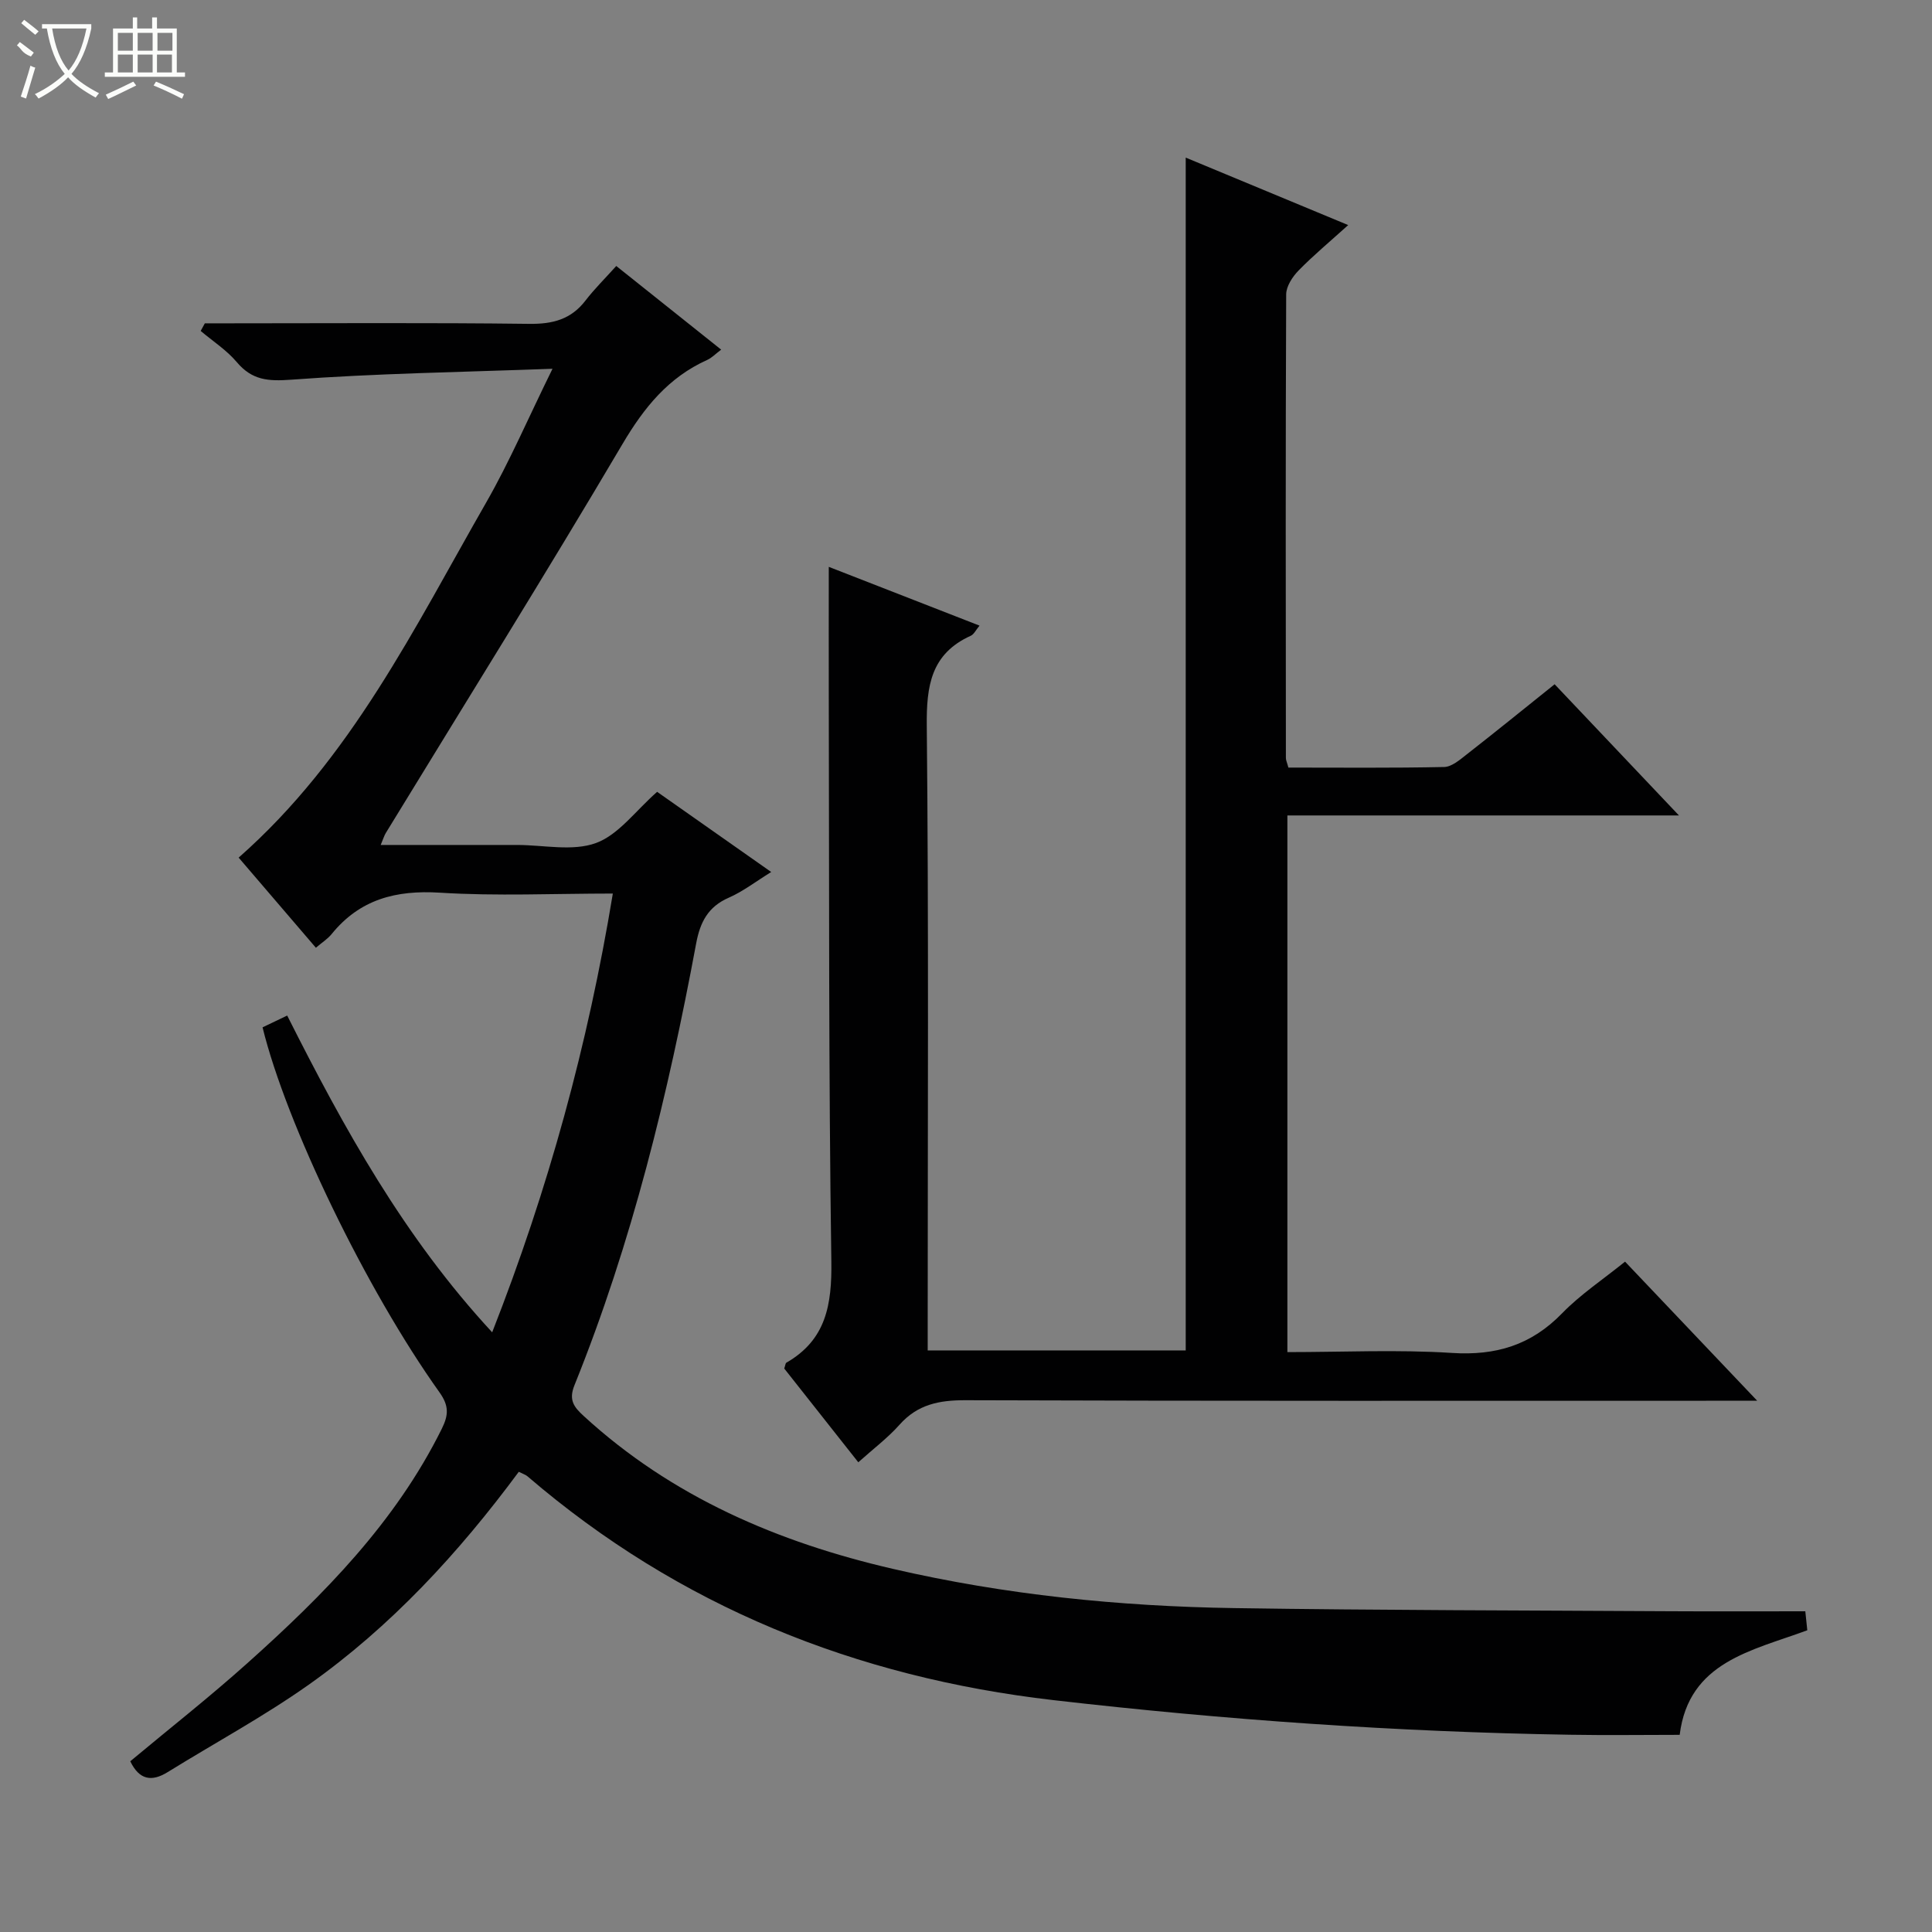
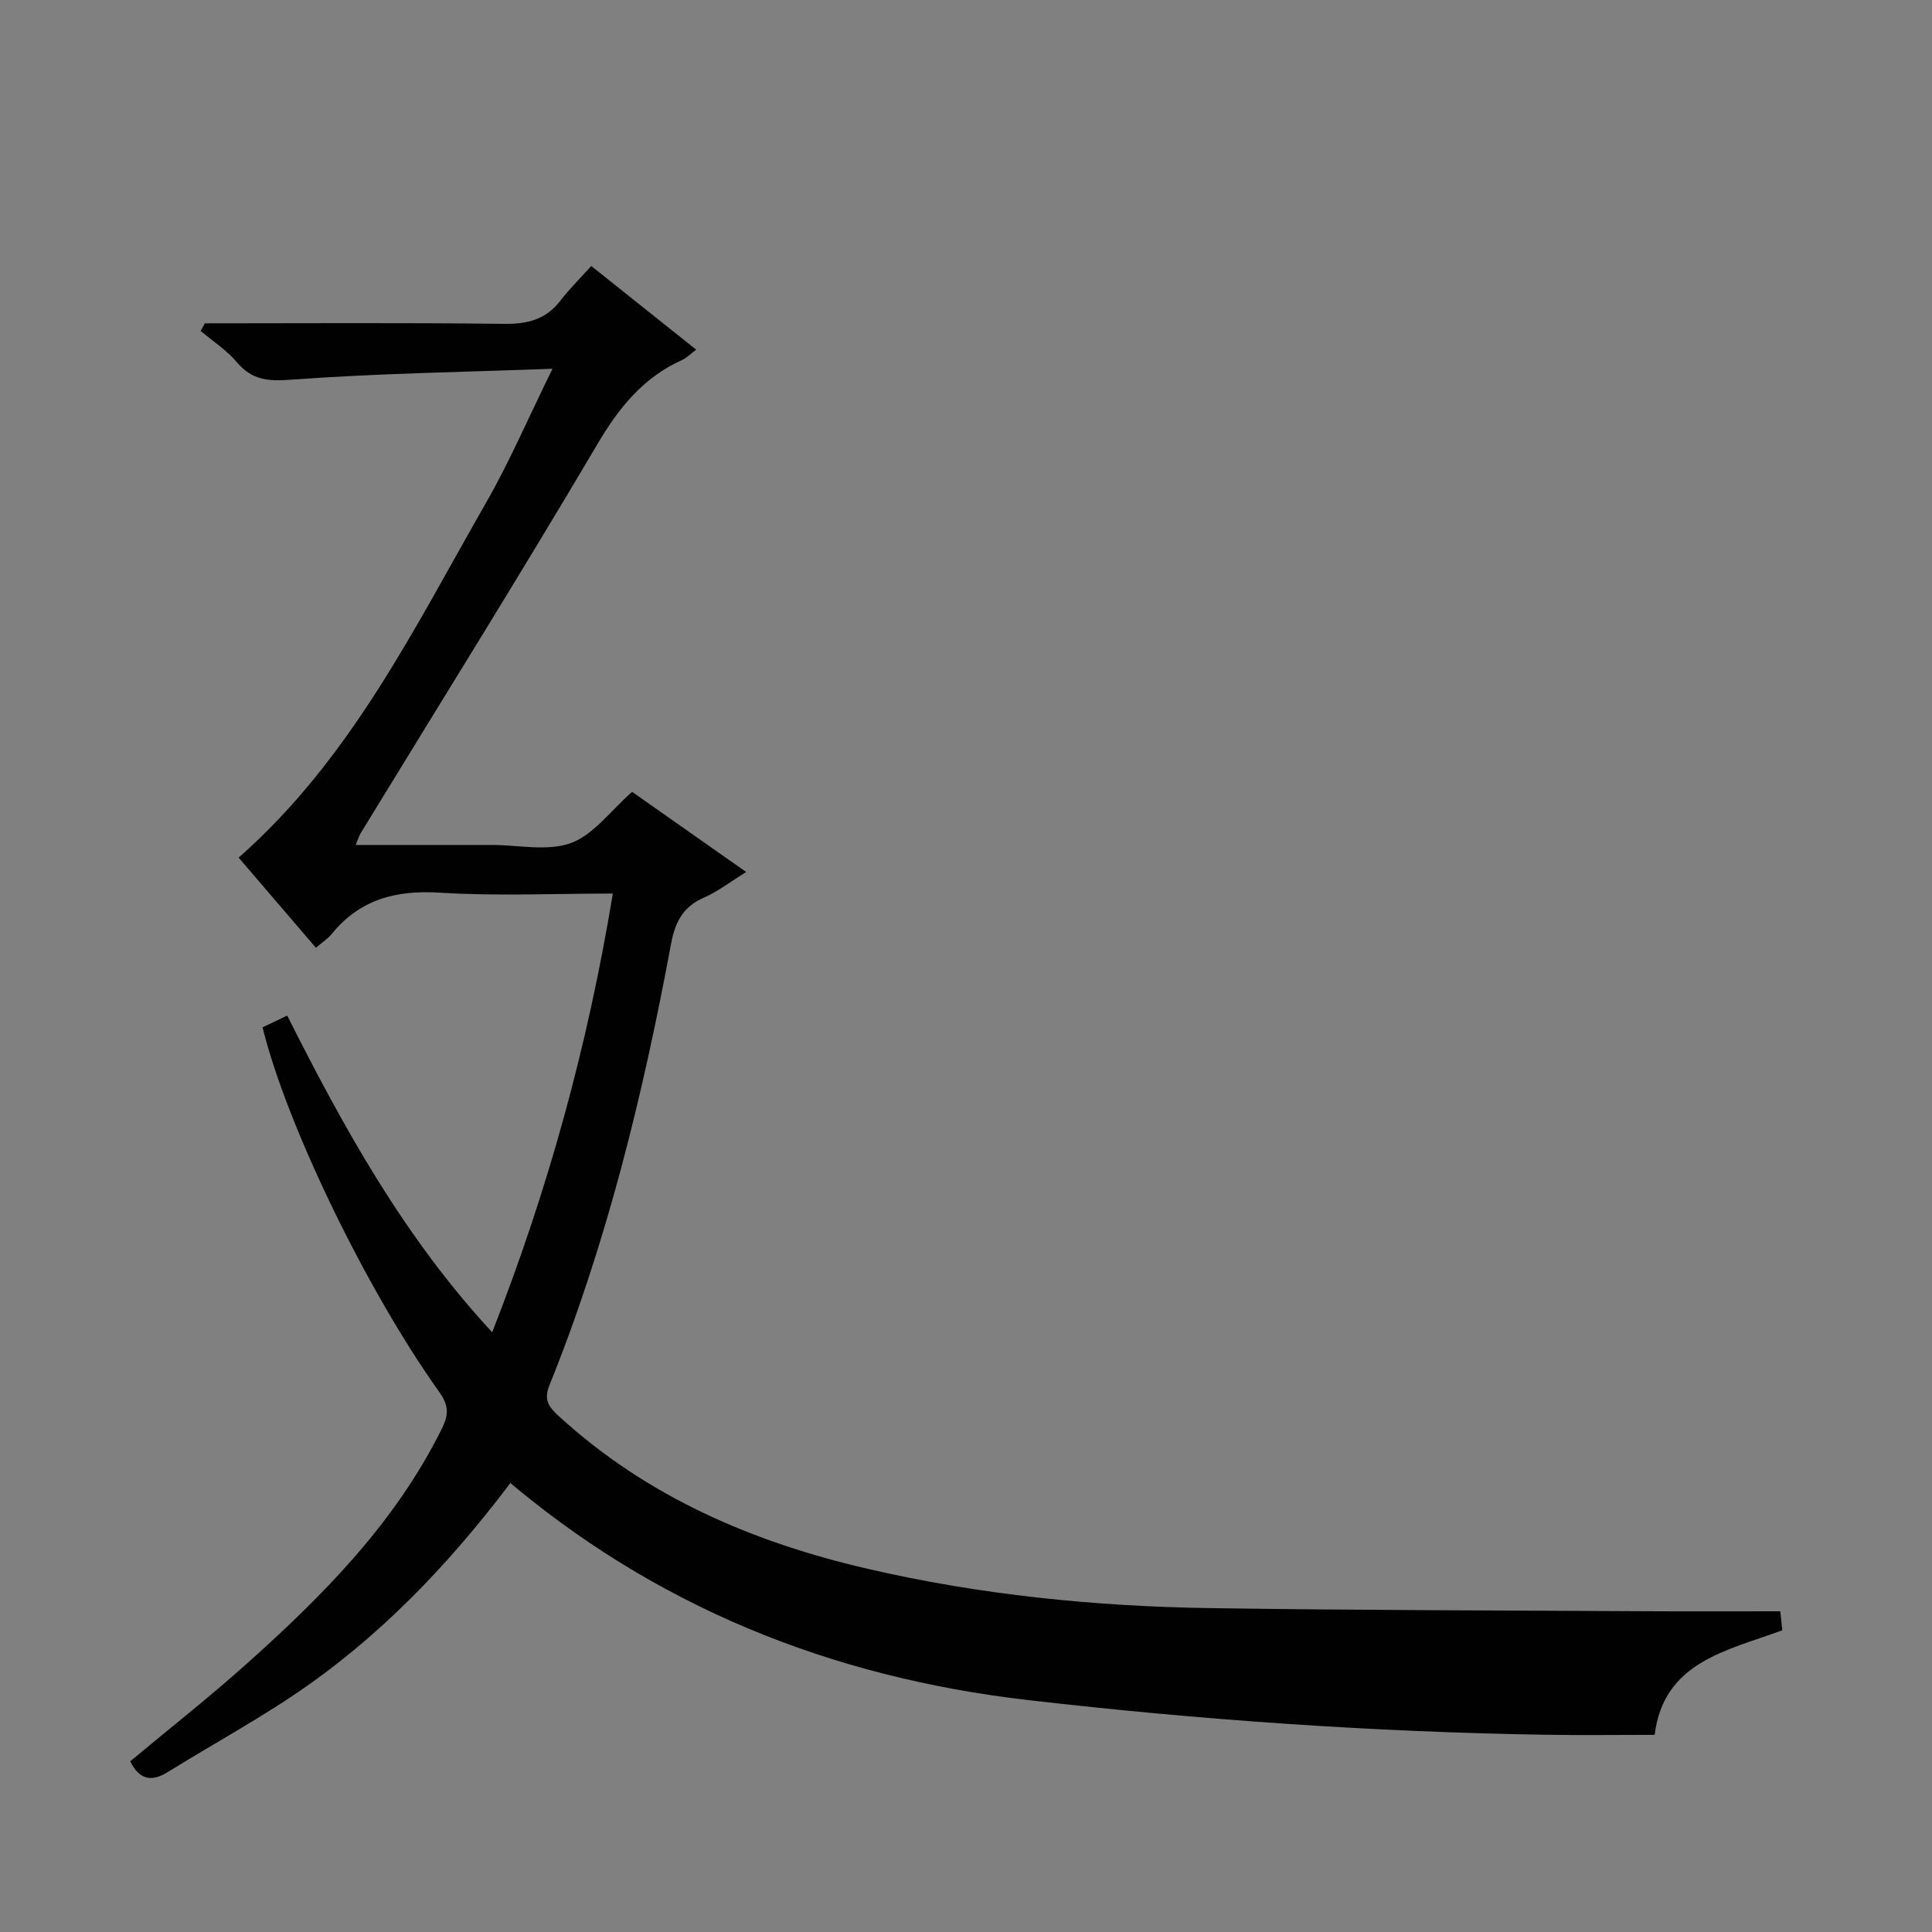
<svg xmlns="http://www.w3.org/2000/svg" enable-background="new 0 0 400 400" viewBox="0 0 400 400">
  <rect x="0" y="0" width="400" height="400" fill="#808080" stroke="none" />
-   <path d="m107.41 304.72c-12.5 16.89-26.5 32.06-43.49 44.08-9.34 6.6-19.47 12.07-29.21 18.1-3.33 2.06-5.88 1.61-7.74-2.25 8.07-6.73 16.39-13.27 24.26-20.32 15.8-14.14 30.64-29.14 40.23-48.5 1.4-2.83 1.54-4.74-.46-7.55-15.24-21.35-31.75-55.62-36.64-75.58 1.58-.76 3.29-1.57 5.1-2.44 11.73 23.29 24.15 45.82 42.44 65.58 11.63-29.64 19.82-59.52 24.98-90.84-12.2 0-24.03.56-35.79-.18-9.13-.57-16.59 1.37-22.44 8.58-.82 1.01-1.99 1.74-3.25 2.82-5.59-6.52-11.09-12.94-15.99-18.66 23.29-20.5 36.42-47.65 51.26-73.54 4.84-8.45 8.69-17.46 13.72-27.67-18.98.7-36.57.96-54.08 2.26-4.84.36-8.13.1-11.29-3.64-2.09-2.48-4.95-4.32-7.47-6.45.29-.53.58-1.05.86-1.58h5.18c20.66 0 41.33-.15 61.99.11 4.88.06 8.66-.93 11.66-4.85 1.82-2.37 3.97-4.48 6.35-7.13 7.47 5.96 14.43 11.51 21.72 17.32-1.14.85-1.91 1.68-2.87 2.12-8.05 3.62-13.08 9.84-17.56 17.42-15.98 27.07-32.64 53.74-49.02 80.56-.32.53-.49 1.14-1.04 2.45h21.72 6.5c5.5 0 11.5 1.37 16.35-.4 4.68-1.71 8.18-6.66 12.66-10.6 7.42 5.21 15.25 10.72 23.62 16.6-3.21 1.98-5.84 4.03-8.79 5.32-4.29 1.87-5.92 5.06-6.74 9.43-5.81 31.22-13.29 61.99-25.21 91.52-1.24 3.07-.08 4.52 1.89 6.33 18.28 16.79 40.27 26.18 64.06 31.68 23.22 5.37 46.86 7.76 70.66 8.12 30.13.46 60.27.47 90.41.65 9.13.05 18.26.01 27.82.01.08.81.23 2.21.41 3.93-11.43 4.24-24.54 6.49-26.42 21.65-7.54 0-15.14.11-22.74-.02-35.77-.58-71.41-3.07-106.95-7.17-40.85-4.72-77.45-19.37-108.84-46.32-.36-.32-.86-.47-1.82-.95z" fill="#010102" />
-   <path d="m245.49 32.63c11.04 4.58 21.99 9.13 33.64 13.97-3.76 3.4-7.18 6.24-10.28 9.41-1.26 1.29-2.56 3.28-2.56 4.95-.14 31.99-.09 63.99-.06 95.98 0 .47.24.93.52 1.98 10.7 0 21.47.11 32.24-.12 1.57-.03 3.24-1.48 4.63-2.57 6.02-4.7 11.96-9.52 18.25-14.56 8.4 8.86 16.7 17.62 25.74 27.16-27.61 0-54.16 0-81.07 0v111.11c11.5 0 22.82-.55 34.06.17 9.1.59 16.41-1.61 22.8-8.19 3.79-3.9 8.43-6.98 13.05-10.71 8.9 9.36 17.66 18.58 27.36 28.8-2.94 0-4.66 0-6.38 0-52.49 0-104.98.07-157.47-.11-5.48-.02-9.97.84-13.73 5.08-2.41 2.71-5.36 4.93-8.53 7.77-5.25-6.65-10.35-13.1-15.33-19.41.23-.66.24-1.1.44-1.21 8.25-4.75 9.44-12.04 9.31-21.01-.57-38.98-.43-77.98-.53-116.97-.02-8.77 0-17.55 0-26.79 10.19 3.97 20.48 7.99 31.21 12.17-.78.94-1.16 1.8-1.8 2.09-8.27 3.74-9.21 10.39-9.12 18.72.41 40.99.19 81.98.19 122.98v6.27h53.42c0-82.05 0-164.22 0-246.96z" fill="#010102" />
+   <path d="m107.41 304.72c-12.5 16.89-26.5 32.06-43.49 44.08-9.34 6.6-19.47 12.07-29.21 18.1-3.33 2.06-5.88 1.61-7.74-2.25 8.07-6.73 16.39-13.27 24.26-20.32 15.8-14.14 30.64-29.14 40.23-48.5 1.4-2.83 1.54-4.74-.46-7.55-15.24-21.35-31.75-55.62-36.64-75.58 1.58-.76 3.29-1.57 5.1-2.44 11.73 23.29 24.15 45.82 42.44 65.58 11.63-29.64 19.82-59.52 24.98-90.84-12.2 0-24.03.56-35.79-.18-9.13-.57-16.59 1.37-22.44 8.58-.82 1.01-1.99 1.74-3.25 2.82-5.59-6.52-11.09-12.94-15.99-18.66 23.29-20.5 36.42-47.65 51.26-73.54 4.84-8.45 8.69-17.46 13.72-27.67-18.98.7-36.57.96-54.08 2.26-4.84.36-8.13.1-11.29-3.64-2.09-2.48-4.95-4.32-7.47-6.45.29-.53.58-1.05.86-1.58c20.66 0 41.33-.15 61.99.11 4.88.06 8.66-.93 11.66-4.85 1.82-2.37 3.97-4.48 6.35-7.13 7.47 5.96 14.43 11.51 21.72 17.32-1.14.85-1.91 1.68-2.87 2.12-8.05 3.62-13.08 9.84-17.56 17.42-15.98 27.07-32.64 53.74-49.02 80.56-.32.53-.49 1.14-1.04 2.45h21.72 6.5c5.5 0 11.5 1.37 16.35-.4 4.68-1.71 8.18-6.66 12.66-10.6 7.42 5.21 15.25 10.72 23.62 16.6-3.21 1.98-5.84 4.03-8.79 5.32-4.29 1.87-5.92 5.06-6.74 9.43-5.81 31.22-13.29 61.99-25.21 91.52-1.24 3.07-.08 4.52 1.89 6.33 18.28 16.79 40.27 26.18 64.06 31.68 23.22 5.37 46.86 7.76 70.66 8.12 30.13.46 60.27.47 90.41.65 9.13.05 18.26.01 27.82.01.08.81.23 2.21.41 3.93-11.43 4.24-24.54 6.49-26.42 21.65-7.54 0-15.14.11-22.74-.02-35.77-.58-71.41-3.07-106.95-7.17-40.85-4.72-77.45-19.37-108.84-46.32-.36-.32-.86-.47-1.82-.95z" fill="#010102" />
  <g fill="#fbfcfa">
-     <path d="m6.4 11.7c-2-.8-1.9-1.6-2.9-2.3l.6-.7c.9.7 1.9 1.4 2.9 2.2zm-2.1 8.3c.7-2.1 1.4-4.2 2-6.4.2.1.6.3 1 .4-.7 2.3-1.3 4.4-1.9 6.4zm3-12.8c-1.1-.9-2.1-1.7-2.9-2.4l.6-.7c1 .8 2 1.5 3 2.4zm1.4-1.3v-.9h10.2v.9c-.9 4.2-2.3 7.3-4.1 9.4 1.3 1.4 3.2 2.7 5.7 4-.2.2-.4.5-.7.9-2.5-1.4-4.4-2.7-5.7-4.2-1.4 1.5-3.5 3-6.1 4.4 0 0 0 0-.1-.1-.3-.4-.5-.7-.7-.8 2.7-1.3 4.7-2.8 6.2-4.2-1.8-2.2-3-5.3-3.7-9.4zm9.2 0h-7.1c.6 3.8 1.7 6.7 3.4 8.7 1.7-2 2.9-4.8 3.7-8.7z" />
-     <path d="m31.6 3.6h.9v2.3h4.1v9.1h1.7v.9h-16.6v-.9h1.7v-9.1h4.1v-2.3h.9v2.3h3.1v-2.3zm-4 13.3.6.8c-1.9.9-3.8 1.9-5.8 2.8-.2-.3-.3-.6-.5-.9 2-.9 3.9-1.8 5.7-2.7zm-3.2-10.1v3.7h3.1v-3.7zm0 4.5v3.7h3.1v-3.7zm4.1-4.5v3.7h3.1v-3.7zm0 4.5v3.7h3.1v-3.7zm9.1 9.1c-2.1-1.1-4.1-2-5.8-2.7l.5-.8c2.2.9 4.1 1.8 5.8 2.6l-.4.9zm-1.9-13.6h-3.1v3.7h3.1zm-3.2 4.5v3.7h3.1v-3.7z" />
-   </g>
+     </g>
</svg>